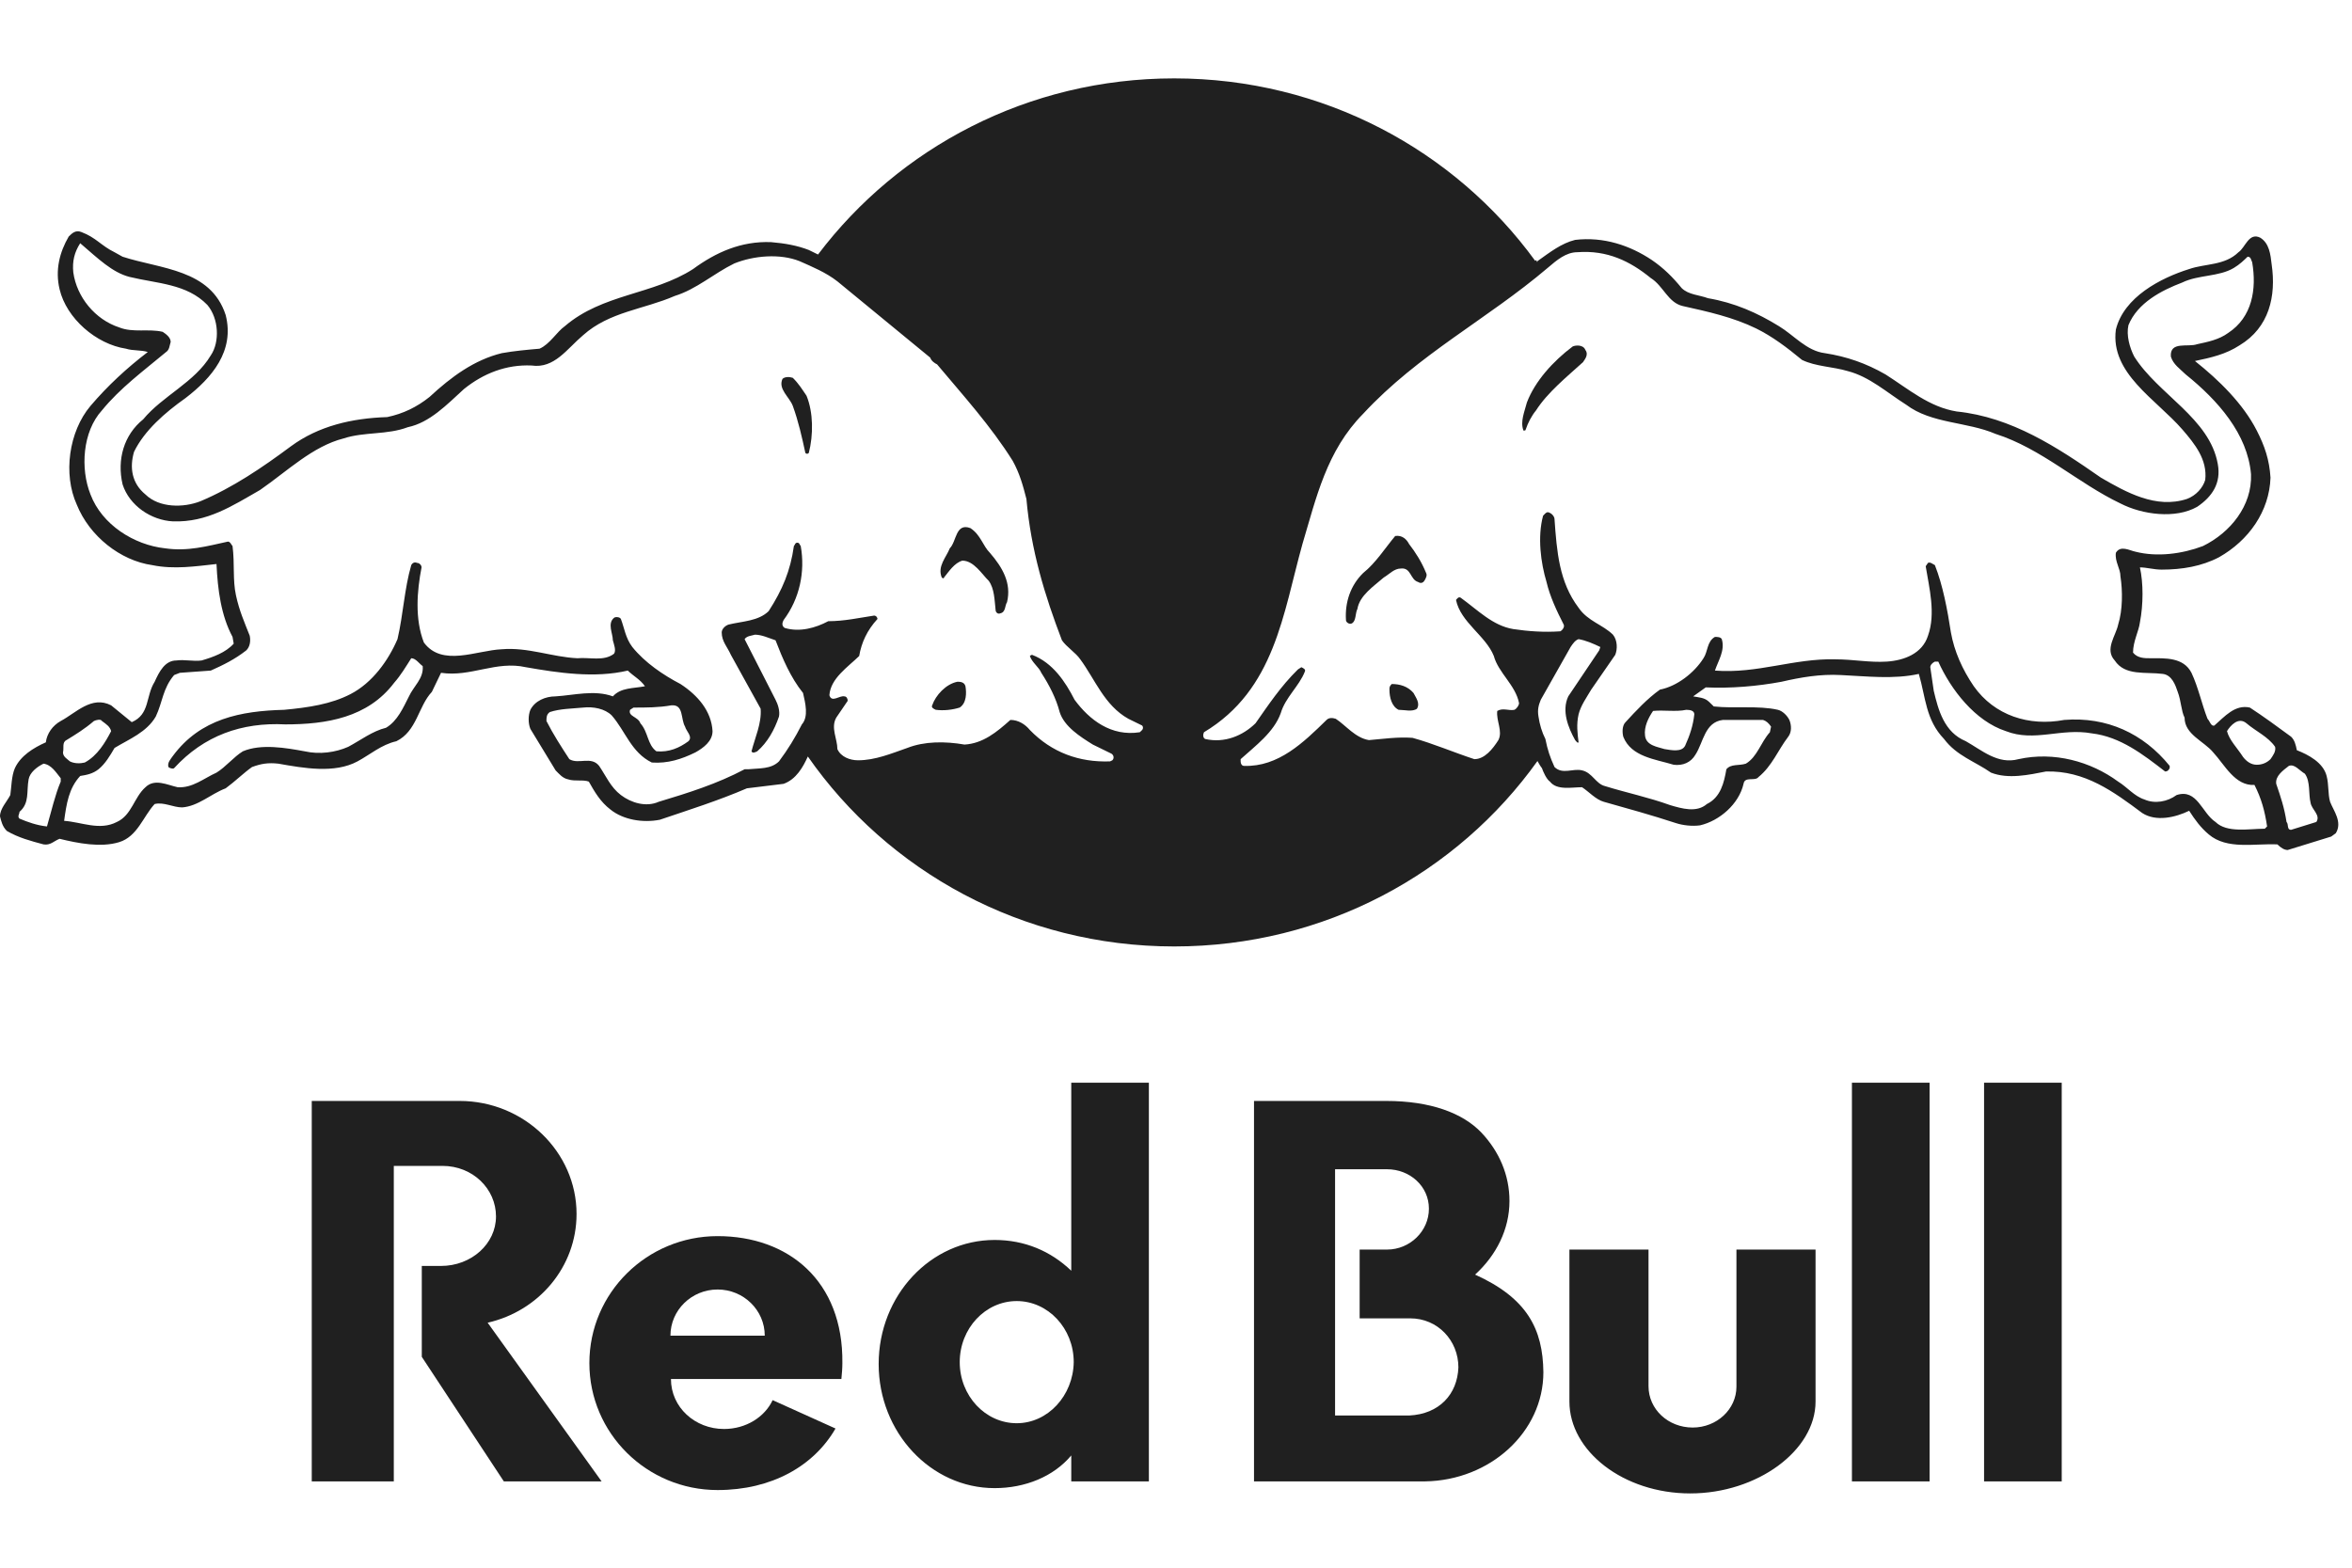
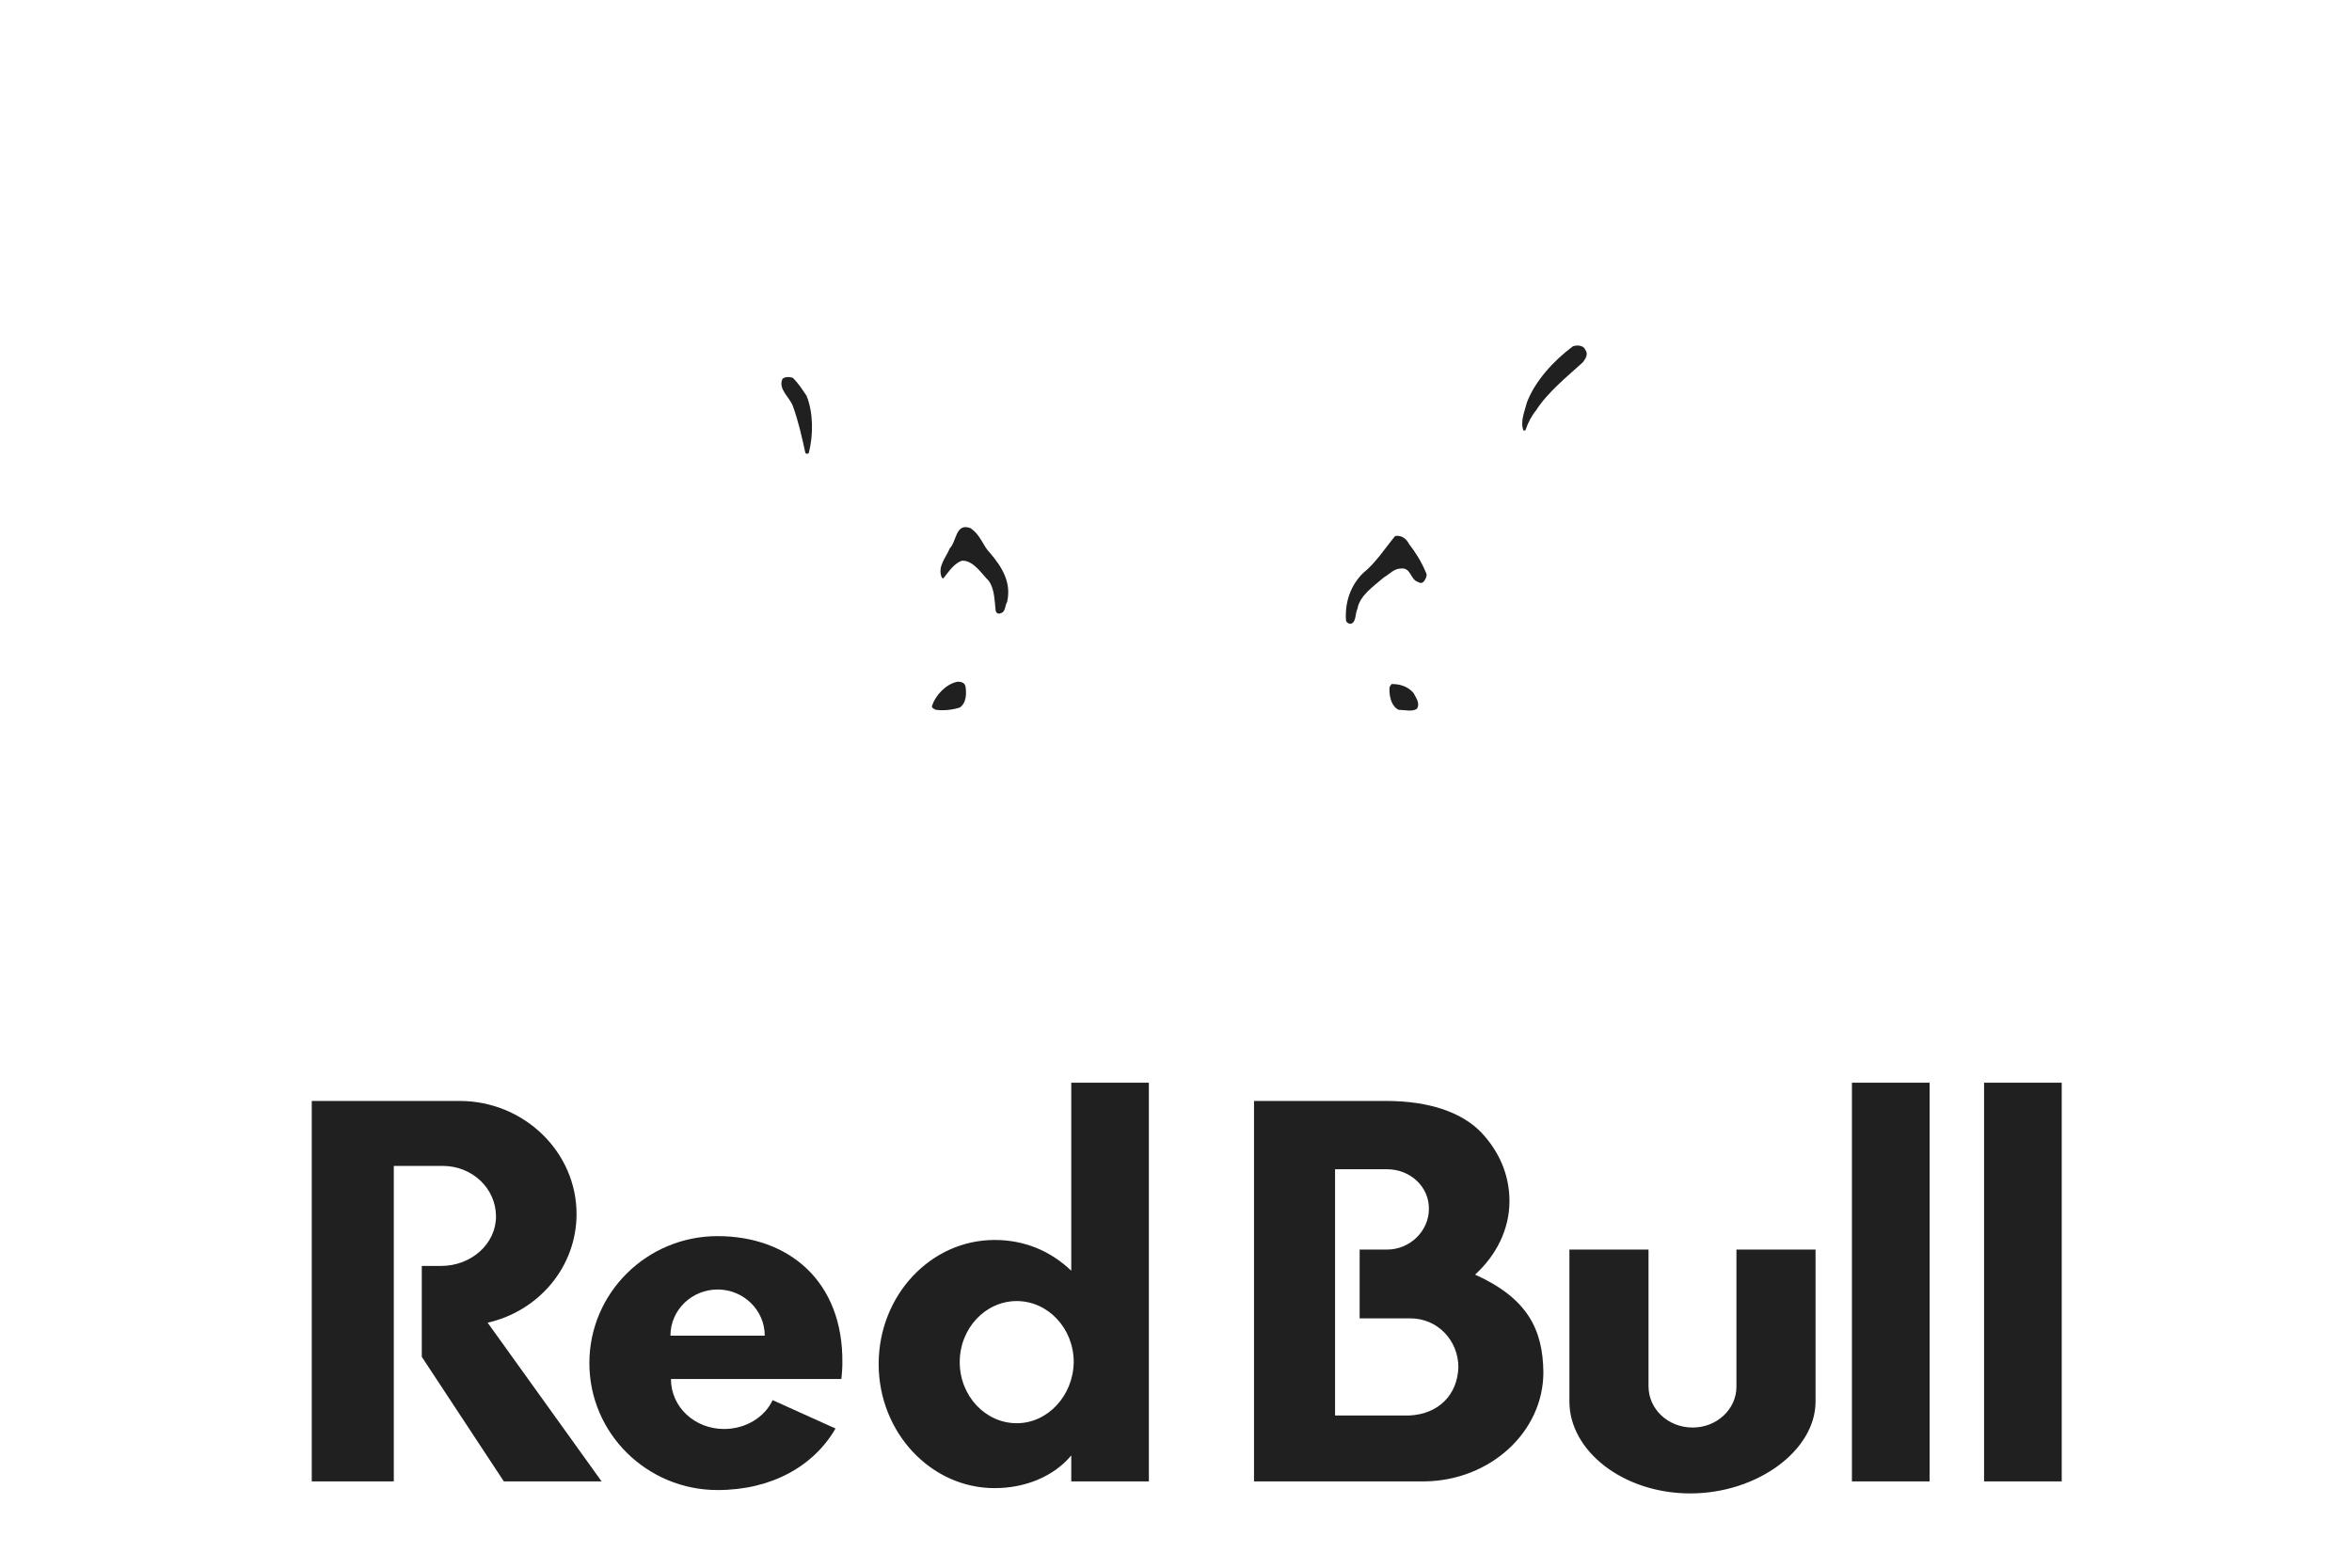
<svg xmlns="http://www.w3.org/2000/svg" width="60" height="40" viewBox="0 0 60 40" fill="none">
  <g clip-path="url(#clip0_2654_29237)">
    <g clip-path="url(#clip1_2654_29237)">
      <path d="M42.054 31.883H40.036V35.761C40.036 37.025 41.414 38.105 43.119 38.105C44.823 38.105 46.315 37.013 46.315 35.761V31.883H44.297V35.381C44.297 35.958 43.796 36.424 43.181 36.424C42.555 36.424 42.054 35.958 42.054 35.369V31.883ZM10.046 29.748V37.798H7.953V28.091H11.725C13.367 28.091 14.708 29.392 14.708 30.975C14.708 32.325 13.743 33.454 12.44 33.749L15.347 37.798H12.853L10.76 34.62V32.301H11.249C12.026 32.301 12.653 31.736 12.653 31.037C12.653 30.337 12.064 29.748 11.287 29.748L10.046 29.748ZM29.308 37.798V27.625H27.328V32.423C26.802 31.92 26.138 31.638 25.373 31.638C23.744 31.638 22.415 33.049 22.415 34.804C22.415 36.547 23.744 37.97 25.373 37.97C26.15 37.97 26.877 37.676 27.328 37.136V37.798H29.308ZM25.937 36.314C25.135 36.314 24.483 35.614 24.483 34.755C24.483 33.896 25.135 33.197 25.937 33.197C26.739 33.197 27.391 33.896 27.391 34.755C27.378 35.614 26.727 36.314 25.937 36.314ZM37.63 32.522C38.169 32.031 38.507 31.368 38.507 30.644C38.507 29.981 38.244 29.38 37.793 28.901C37.316 28.398 36.489 28.091 35.361 28.091H31.99V37.798H36.351C38.018 37.774 39.372 36.535 39.372 35.013C39.359 33.908 38.958 33.123 37.63 32.522ZM35.95 36.117H34.058V29.834H35.386C35.963 29.834 36.452 30.263 36.452 30.84C36.452 31.417 35.963 31.883 35.386 31.883H34.685V33.638H35.975C36.677 33.638 37.204 34.203 37.204 34.89C37.178 35.577 36.715 36.08 35.95 36.117Z" fill="#202020" />
      <path d="M17.103 34.08C17.103 33.43 17.642 32.902 18.306 32.902C18.97 32.902 19.509 33.43 19.509 34.08H17.103ZM21.464 35.185C21.477 35.05 21.489 34.915 21.489 34.78C21.514 32.681 20.111 31.54 18.306 31.54C16.502 31.54 15.035 32.988 15.035 34.78C15.035 36.571 16.502 38.019 18.306 38.019C19.685 38.019 20.762 37.406 21.314 36.449L19.71 35.725C19.509 36.154 19.033 36.461 18.469 36.461C17.73 36.461 17.116 35.909 17.116 35.185L21.464 35.185ZM47.243 27.625H49.224V37.799H47.243V27.625ZM50.614 27.625H52.595V37.799H50.614V27.625Z" fill="#202020" />
      <path d="M20.224 9.64C20.136 9.611 20.019 9.611 19.961 9.668C19.844 9.926 20.136 10.126 20.224 10.355C20.37 10.756 20.458 11.156 20.545 11.557C20.575 11.586 20.604 11.586 20.633 11.557C20.75 11.099 20.75 10.527 20.575 10.098C20.458 9.926 20.37 9.783 20.224 9.64Z" fill="#202020" />
      <path d="M35.504 17.453C35.445 17.51 35.445 17.539 35.445 17.596C35.445 17.797 35.504 18.026 35.679 18.111C35.825 18.111 36.03 18.169 36.147 18.083C36.234 17.94 36.117 17.797 36.059 17.682C35.913 17.51 35.708 17.453 35.504 17.453Z" fill="#202020" />
      <path d="M24.755 13.475C24.375 13.332 24.404 13.819 24.229 13.99C24.141 14.219 23.907 14.448 24.024 14.734C24.053 14.763 24.083 14.763 24.083 14.734C24.2 14.591 24.346 14.362 24.55 14.305C24.843 14.305 25.047 14.649 25.223 14.82C25.369 15.021 25.369 15.307 25.398 15.564C25.398 15.621 25.456 15.679 25.515 15.65C25.661 15.621 25.631 15.45 25.69 15.364C25.807 14.877 25.573 14.477 25.252 14.105C25.076 13.933 25.018 13.647 24.755 13.475Z" fill="#202020" />
      <path d="M35.943 13.877C35.885 13.762 35.768 13.648 35.592 13.676C35.329 13.991 35.096 14.363 34.774 14.621C34.453 14.935 34.306 15.365 34.336 15.823C34.336 15.88 34.423 15.937 34.482 15.908C34.599 15.851 34.569 15.651 34.628 15.536C34.686 15.193 35.037 14.964 35.3 14.735C35.446 14.649 35.563 14.506 35.738 14.506C36.001 14.477 35.972 14.792 36.177 14.85C36.264 14.907 36.323 14.85 36.352 14.792C36.381 14.735 36.41 14.678 36.381 14.621C36.264 14.335 36.118 14.105 35.943 13.877Z" fill="#202020" />
      <path d="M24.424 17.395C24.132 17.452 23.869 17.738 23.781 17.995C23.752 18.053 23.81 18.081 23.869 18.11C24.073 18.139 24.307 18.11 24.483 18.053C24.658 17.938 24.658 17.681 24.629 17.509C24.599 17.395 24.483 17.395 24.424 17.395Z" fill="#202020" />
      <path d="M40.12 8.84C39.623 9.212 39.156 9.727 38.951 10.271C38.893 10.499 38.776 10.757 38.864 10.986C38.893 10.986 38.922 10.986 38.922 10.957C38.98 10.786 39.068 10.614 39.185 10.471C39.477 10.013 39.974 9.612 40.383 9.24C40.442 9.155 40.529 9.04 40.442 8.926C40.383 8.783 40.179 8.811 40.12 8.84Z" fill="#202020" />
-       <path d="M59.441 20.458C59.383 20.258 59.412 20.029 59.353 19.8C59.266 19.456 58.886 19.256 58.593 19.142C58.564 18.998 58.535 18.884 58.447 18.798C58.097 18.541 57.746 18.283 57.395 18.054C57.015 17.968 56.752 18.283 56.489 18.512C56.402 18.541 56.373 18.397 56.314 18.34C56.168 17.968 56.08 17.539 55.905 17.167C55.7 16.766 55.233 16.795 54.853 16.795C54.707 16.795 54.531 16.795 54.414 16.652C54.414 16.366 54.561 16.108 54.59 15.879C54.678 15.421 54.678 14.877 54.59 14.477C54.765 14.477 54.941 14.534 55.145 14.534C55.671 14.534 56.168 14.448 56.606 14.219C57.366 13.79 57.892 13.046 57.921 12.188C57.892 11.73 57.775 11.386 57.571 10.986C57.22 10.299 56.606 9.698 55.993 9.211C56.402 9.126 56.782 9.04 57.132 8.811C57.892 8.353 58.067 7.552 57.951 6.75C57.921 6.493 57.892 6.207 57.658 6.064C57.366 5.92 57.278 6.321 57.103 6.436C56.752 6.779 56.256 6.722 55.846 6.865C55.116 7.094 54.181 7.58 53.976 8.41C53.83 9.526 54.999 10.184 55.671 10.957C55.993 11.329 56.314 11.73 56.256 12.245C56.197 12.445 56.022 12.645 55.788 12.731C54.999 12.989 54.239 12.56 53.596 12.188C52.486 11.415 51.317 10.642 49.914 10.499C49.213 10.385 48.687 9.927 48.102 9.555C47.605 9.269 47.109 9.097 46.553 9.011C46.086 8.954 45.764 8.553 45.384 8.324C44.829 7.981 44.245 7.723 43.572 7.609C43.339 7.523 43.076 7.523 42.9 7.351C42.667 7.065 42.433 6.836 42.141 6.636C41.585 6.264 40.913 6.035 40.182 6.121C39.832 6.207 39.54 6.436 39.218 6.665V6.693L39.189 6.636C39.181 6.642 39.172 6.649 39.163 6.655C37.115 3.84 33.76 2 29.954 2C26.222 2 22.927 3.771 20.868 6.494C20.867 6.494 20.867 6.493 20.866 6.493L20.632 6.378C20.34 6.264 20.018 6.207 19.668 6.178C18.908 6.149 18.265 6.436 17.68 6.865C16.657 7.523 15.372 7.494 14.407 8.324C14.203 8.467 14.027 8.782 13.764 8.897C13.443 8.925 13.121 8.954 12.8 9.011C12.099 9.183 11.514 9.612 10.959 10.127C10.637 10.385 10.287 10.556 9.878 10.642C8.972 10.671 8.124 10.871 7.423 11.386C6.692 11.93 5.932 12.445 5.114 12.789C4.676 12.96 4.062 12.96 3.711 12.617C3.361 12.331 3.302 11.93 3.419 11.529C3.682 10.986 4.208 10.528 4.734 10.156C5.406 9.641 5.991 8.954 5.757 8.038C5.377 6.865 4.091 6.865 3.127 6.55L2.922 6.436C2.572 6.264 2.455 6.064 2.075 5.92C1.929 5.863 1.841 5.949 1.753 6.035C1.52 6.436 1.403 6.893 1.52 7.38C1.695 8.124 2.455 8.782 3.215 8.897C3.39 8.954 3.595 8.925 3.77 8.982C3.244 9.383 2.747 9.841 2.309 10.356C1.753 11.014 1.607 12.102 1.958 12.874C2.279 13.676 3.068 14.305 3.887 14.42C4.442 14.534 4.997 14.448 5.523 14.391C5.553 15.049 5.64 15.707 5.932 16.251L5.962 16.423C5.757 16.652 5.436 16.766 5.143 16.852C4.939 16.881 4.705 16.823 4.5 16.852C4.208 16.852 4.062 17.138 3.945 17.396C3.711 17.768 3.828 18.226 3.361 18.426L2.835 17.997C2.338 17.739 1.929 18.197 1.549 18.397C1.344 18.512 1.198 18.712 1.169 18.941C0.847 19.084 0.526 19.285 0.38 19.599C0.292 19.8 0.292 20.086 0.263 20.286C0.175 20.458 0 20.63 0 20.83C0.029 20.944 0.058 21.087 0.175 21.202C0.468 21.374 0.789 21.459 1.111 21.545C1.286 21.574 1.374 21.459 1.52 21.402C1.987 21.517 2.572 21.631 3.039 21.488C3.507 21.345 3.653 20.83 3.945 20.515C4.179 20.458 4.413 20.601 4.647 20.601C5.056 20.572 5.377 20.258 5.757 20.114C5.991 19.943 6.225 19.714 6.429 19.571C6.663 19.485 6.838 19.456 7.101 19.485C7.744 19.599 8.533 19.742 9.118 19.428C9.439 19.256 9.731 18.998 10.111 18.913C10.637 18.655 10.667 18.025 11.017 17.653L11.251 17.167C12.011 17.281 12.654 16.852 13.414 17.024C14.232 17.167 15.167 17.31 16.015 17.11C16.161 17.253 16.336 17.339 16.453 17.51C16.161 17.568 15.839 17.539 15.635 17.768C15.167 17.596 14.641 17.739 14.174 17.768C13.911 17.768 13.648 17.882 13.53 18.111C13.472 18.254 13.472 18.455 13.53 18.598L14.174 19.657C14.261 19.742 14.349 19.857 14.495 19.886C14.67 19.943 14.875 19.886 15.021 19.943C15.167 20.2 15.313 20.458 15.576 20.658C15.898 20.916 16.395 21.002 16.833 20.916C17.593 20.658 18.323 20.429 19.054 20.114L19.989 20C20.31 19.886 20.486 19.571 20.603 19.313C20.603 19.313 20.607 19.306 20.609 19.303C22.644 22.223 26.067 24.149 29.954 24.149C33.795 24.149 37.178 22.278 39.221 19.418C39.258 19.484 39.294 19.548 39.335 19.599C39.364 19.685 39.452 19.886 39.54 19.943C39.715 20.172 40.095 20.086 40.358 20.086C40.533 20.2 40.709 20.401 40.913 20.458C41.527 20.63 42.141 20.801 42.754 21.002C42.93 21.059 43.163 21.087 43.368 21.059C43.865 20.944 44.361 20.515 44.478 20C44.508 19.8 44.771 19.943 44.858 19.828C45.209 19.542 45.355 19.142 45.618 18.798C45.706 18.684 45.706 18.512 45.647 18.369C45.589 18.254 45.472 18.14 45.355 18.111C44.858 17.997 44.245 18.083 43.719 18.025L43.602 17.911C43.485 17.796 43.339 17.796 43.193 17.768L43.514 17.539C44.157 17.568 44.829 17.51 45.443 17.396C45.94 17.281 46.436 17.195 46.962 17.224C47.605 17.253 48.307 17.339 48.95 17.195C49.125 17.796 49.125 18.369 49.593 18.855C49.914 19.285 50.382 19.428 50.791 19.714C51.229 19.886 51.755 19.771 52.193 19.685C53.187 19.657 53.918 20.2 54.648 20.744C54.999 20.973 55.496 20.858 55.846 20.687C55.993 20.916 56.139 21.116 56.343 21.288C56.811 21.688 57.512 21.517 58.097 21.545C58.184 21.631 58.272 21.688 58.36 21.688L59.47 21.345L59.587 21.259C59.762 20.973 59.529 20.687 59.441 20.458ZM1.549 19.943C1.403 20.286 1.315 20.687 1.198 21.087C0.935 21.059 0.701 20.973 0.497 20.887C0.438 20.83 0.497 20.773 0.497 20.715C0.76 20.486 0.672 20.2 0.73 19.885C0.76 19.714 0.935 19.571 1.11 19.485C1.315 19.513 1.432 19.714 1.549 19.857V19.943ZM1.695 18.884C1.929 18.741 2.162 18.598 2.396 18.397C2.455 18.369 2.572 18.34 2.601 18.397C2.718 18.483 2.805 18.54 2.835 18.655C2.688 18.941 2.484 19.284 2.162 19.456C2.046 19.485 1.899 19.485 1.783 19.427C1.724 19.37 1.607 19.313 1.607 19.198C1.636 19.084 1.578 18.941 1.695 18.884ZM16.161 18.054C16.482 18.054 16.803 18.054 17.125 17.997C17.447 17.968 17.359 18.34 17.476 18.54C17.505 18.655 17.68 18.798 17.563 18.912C17.329 19.084 17.067 19.198 16.745 19.17C16.511 18.998 16.541 18.683 16.336 18.454C16.277 18.283 16.015 18.283 16.073 18.111L16.161 18.054ZM29.136 18.626L29.077 18.683C28.347 18.798 27.791 18.369 27.412 17.854C27.178 17.396 26.857 16.909 26.33 16.709C26.301 16.709 26.272 16.738 26.272 16.738C26.33 16.909 26.506 17.024 26.564 17.167C26.769 17.482 26.944 17.825 27.032 18.168C27.149 18.54 27.558 18.798 27.879 18.998L28.347 19.227C28.405 19.256 28.434 19.342 28.376 19.399L28.318 19.427C27.529 19.456 26.827 19.198 26.272 18.626C26.155 18.483 25.98 18.369 25.775 18.369C25.424 18.683 25.074 18.97 24.606 18.998C24.109 18.912 23.583 18.912 23.145 19.084C22.736 19.227 22.327 19.399 21.888 19.399C21.684 19.399 21.45 19.313 21.362 19.113C21.362 18.855 21.187 18.569 21.333 18.311L21.625 17.882C21.625 17.825 21.596 17.768 21.538 17.768C21.421 17.739 21.216 17.939 21.158 17.739C21.187 17.31 21.625 17.024 21.918 16.738C21.976 16.394 22.122 16.079 22.385 15.793C22.385 15.764 22.356 15.707 22.298 15.707C21.918 15.764 21.538 15.85 21.129 15.85C20.807 16.022 20.398 16.137 20.018 16.022C19.93 15.965 19.96 15.879 19.989 15.822C20.398 15.278 20.544 14.591 20.427 13.933C20.398 13.904 20.398 13.847 20.34 13.847C20.281 13.847 20.281 13.904 20.252 13.933C20.164 14.563 19.96 15.049 19.609 15.593C19.346 15.85 18.937 15.85 18.586 15.936C18.498 15.965 18.411 16.051 18.411 16.137C18.411 16.366 18.557 16.509 18.645 16.709L19.404 18.082C19.434 18.454 19.258 18.826 19.171 19.17C19.2 19.227 19.258 19.198 19.317 19.17C19.58 18.941 19.755 18.626 19.872 18.283C19.901 18.14 19.843 17.968 19.784 17.854L18.995 16.308C19.054 16.222 19.171 16.222 19.258 16.194C19.434 16.194 19.609 16.28 19.784 16.337C19.96 16.795 20.164 17.281 20.486 17.682C20.544 17.939 20.632 18.283 20.456 18.483C20.281 18.826 20.106 19.113 19.872 19.427C19.667 19.628 19.375 19.599 19.083 19.628H18.995C18.294 20 17.563 20.229 16.803 20.458C16.482 20.601 16.102 20.486 15.839 20.286C15.576 20.086 15.459 19.799 15.284 19.542C15.079 19.284 14.758 19.513 14.524 19.37C14.319 19.055 14.115 18.741 13.94 18.397C13.94 18.311 13.94 18.226 14.027 18.168C14.29 18.082 14.582 18.082 14.875 18.054C15.138 18.025 15.43 18.082 15.605 18.254C15.956 18.655 16.102 19.198 16.628 19.456C17.037 19.485 17.388 19.37 17.739 19.198C17.943 19.084 18.177 18.912 18.177 18.655C18.148 18.14 17.797 17.739 17.359 17.453C16.92 17.224 16.453 16.909 16.131 16.509C15.956 16.28 15.927 16.022 15.839 15.793C15.81 15.736 15.693 15.736 15.664 15.764C15.489 15.908 15.634 16.165 15.634 16.337C15.664 16.451 15.722 16.594 15.664 16.68C15.401 16.881 15.05 16.766 14.729 16.795C14.086 16.766 13.472 16.509 12.8 16.566C12.157 16.594 11.28 17.024 10.813 16.394C10.579 15.793 10.637 15.078 10.754 14.477C10.754 14.419 10.696 14.362 10.637 14.362C10.579 14.334 10.52 14.362 10.491 14.419C10.316 15.021 10.287 15.679 10.14 16.308C9.907 16.852 9.498 17.424 8.942 17.71C8.445 17.968 7.861 18.054 7.247 18.111C6.137 18.14 5.114 18.34 4.413 19.284C4.354 19.37 4.266 19.456 4.296 19.571C4.325 19.599 4.413 19.628 4.442 19.599C5.202 18.769 6.166 18.426 7.277 18.483C8.329 18.483 9.381 18.311 10.053 17.424C10.228 17.224 10.345 17.024 10.491 16.795C10.608 16.795 10.696 16.938 10.783 16.995C10.813 17.31 10.55 17.51 10.433 17.768C10.287 18.054 10.14 18.397 9.848 18.569C9.498 18.655 9.205 18.884 8.884 19.055C8.562 19.198 8.153 19.256 7.773 19.17C7.306 19.084 6.663 18.97 6.195 19.17C5.962 19.313 5.757 19.571 5.523 19.714C5.202 19.857 4.909 20.114 4.53 20.086C4.267 20.028 3.945 19.857 3.711 20.086C3.419 20.343 3.361 20.801 2.981 20.973C2.542 21.202 2.075 20.973 1.636 20.944C1.695 20.515 1.753 20.114 2.046 19.799C2.221 19.771 2.367 19.742 2.513 19.628C2.688 19.485 2.805 19.284 2.922 19.084C3.302 18.855 3.741 18.683 3.974 18.283C4.15 17.911 4.15 17.567 4.442 17.224L4.588 17.167L5.377 17.11C5.699 16.966 5.991 16.823 6.283 16.594C6.371 16.509 6.4 16.366 6.371 16.222C6.225 15.85 6.108 15.593 6.02 15.192C5.932 14.791 5.991 14.391 5.932 13.933C5.903 13.904 5.874 13.819 5.815 13.819C5.289 13.933 4.793 14.076 4.208 13.99C3.419 13.904 2.601 13.389 2.309 12.617C2.046 11.959 2.104 11.014 2.601 10.47C3.068 9.898 3.653 9.469 4.237 8.982C4.325 8.925 4.325 8.811 4.354 8.725C4.354 8.61 4.237 8.524 4.15 8.467C3.799 8.381 3.39 8.496 3.039 8.353C2.425 8.152 1.958 7.58 1.87 6.951C1.841 6.664 1.899 6.435 2.046 6.206C2.513 6.607 2.864 6.951 3.302 7.065C4.004 7.237 4.763 7.237 5.289 7.78C5.582 8.124 5.611 8.725 5.377 9.068C4.968 9.755 4.15 10.098 3.653 10.699C3.156 11.1 2.981 11.73 3.127 12.359C3.302 12.903 3.857 13.275 4.413 13.303C5.289 13.332 5.932 12.903 6.634 12.502C7.335 12.016 7.978 11.386 8.767 11.186C9.293 11.014 9.877 11.1 10.403 10.9C10.959 10.785 11.397 10.327 11.835 9.927C12.332 9.526 12.917 9.297 13.56 9.326C14.144 9.412 14.466 8.896 14.875 8.553C15.547 7.952 16.424 7.895 17.213 7.551C17.768 7.38 18.206 6.979 18.732 6.722C19.229 6.521 19.901 6.464 20.398 6.664C20.72 6.807 21.07 6.951 21.362 7.179L23.73 9.125C23.759 9.211 23.846 9.269 23.905 9.297C24.577 10.098 25.278 10.871 25.834 11.758C26.009 12.073 26.097 12.388 26.184 12.731C26.301 14.047 26.652 15.192 27.09 16.337C27.207 16.509 27.441 16.652 27.558 16.823C27.938 17.338 28.172 17.997 28.785 18.34L29.136 18.512C29.165 18.54 29.165 18.598 29.136 18.626ZM43.222 18.226C43.192 18.512 43.105 18.769 42.988 19.027C42.9 19.198 42.637 19.141 42.462 19.113C42.286 19.055 41.994 19.027 41.965 18.769C41.936 18.54 42.053 18.311 42.17 18.14C42.433 18.111 42.754 18.168 43.017 18.111C43.134 18.111 43.222 18.14 43.222 18.226ZM57.775 21.145C57.366 21.145 56.811 21.259 56.518 20.973C56.168 20.744 56.051 20.114 55.525 20.286C55.291 20.458 54.97 20.515 54.707 20.4C54.444 20.315 54.268 20.086 54.035 19.943C53.333 19.427 52.398 19.17 51.492 19.37C50.966 19.513 50.557 19.141 50.148 18.912C49.593 18.683 49.446 18.111 49.33 17.625L49.242 17.024C49.242 16.966 49.3 16.909 49.359 16.881H49.446C49.768 17.596 50.382 18.397 51.17 18.655C51.901 18.941 52.573 18.569 53.362 18.712C54.093 18.798 54.677 19.256 55.233 19.685C55.291 19.685 55.32 19.656 55.349 19.599V19.542C54.677 18.712 53.742 18.283 52.661 18.369C51.755 18.54 50.878 18.254 50.352 17.51C50.06 17.081 49.855 16.623 49.768 16.137C49.68 15.564 49.563 14.935 49.359 14.419C49.3 14.391 49.242 14.334 49.183 14.362L49.125 14.448C49.212 14.992 49.388 15.65 49.183 16.222C49.037 16.68 48.57 16.852 48.131 16.881C47.693 16.909 47.284 16.823 46.816 16.823C45.764 16.795 44.829 17.195 43.748 17.11C43.835 16.852 44.011 16.594 43.923 16.308C43.894 16.251 43.806 16.251 43.748 16.251C43.543 16.366 43.572 16.623 43.456 16.795C43.222 17.167 42.783 17.51 42.345 17.596C42.023 17.825 41.731 18.14 41.468 18.426C41.381 18.512 41.381 18.683 41.41 18.798C41.614 19.313 42.228 19.37 42.696 19.513C42.929 19.542 43.134 19.456 43.251 19.256C43.456 18.941 43.485 18.426 43.952 18.369H44.975C45.063 18.397 45.121 18.454 45.18 18.54L45.15 18.683C44.917 18.941 44.829 19.313 44.537 19.485C44.361 19.542 44.157 19.485 44.04 19.628C43.981 19.971 43.894 20.343 43.543 20.515C43.28 20.744 42.9 20.629 42.608 20.544C42.053 20.343 41.498 20.229 40.942 20.057C40.709 20 40.621 19.714 40.358 19.656C40.124 19.599 39.861 19.771 39.656 19.571C39.539 19.313 39.481 19.141 39.423 18.855C39.335 18.683 39.276 18.483 39.247 18.283C39.218 18.111 39.247 17.997 39.306 17.854L40.066 16.509C40.124 16.423 40.182 16.337 40.27 16.308C40.446 16.337 40.65 16.423 40.825 16.509L40.796 16.594L40.007 17.768C39.832 18.14 40.007 18.569 40.182 18.884C40.212 18.912 40.241 18.97 40.27 18.941C40.241 18.712 40.212 18.483 40.27 18.226C40.328 17.997 40.475 17.796 40.592 17.596L41.205 16.709C41.264 16.566 41.264 16.337 41.147 16.194C40.884 15.936 40.504 15.85 40.27 15.507C39.773 14.849 39.715 14.076 39.656 13.246C39.656 13.189 39.598 13.103 39.51 13.075C39.452 13.046 39.393 13.132 39.364 13.16C39.218 13.704 39.306 14.362 39.452 14.849C39.539 15.221 39.715 15.593 39.89 15.936C39.919 15.993 39.861 16.079 39.803 16.108C39.393 16.137 38.984 16.108 38.604 16.051C38.078 15.965 37.698 15.564 37.26 15.249C37.202 15.221 37.172 15.278 37.143 15.307C37.26 15.879 37.903 16.222 38.108 16.738C38.224 17.167 38.663 17.482 38.751 17.939C38.751 17.997 38.692 18.082 38.633 18.111C38.487 18.14 38.341 18.054 38.195 18.14C38.166 18.397 38.341 18.655 38.224 18.884C38.078 19.113 37.874 19.37 37.611 19.37C37.085 19.198 36.559 18.97 36.033 18.826C35.653 18.798 35.273 18.855 34.922 18.884C34.572 18.826 34.338 18.512 34.075 18.34C33.987 18.311 33.899 18.311 33.841 18.369C33.256 18.941 32.614 19.571 31.737 19.542C31.678 19.542 31.649 19.485 31.649 19.427V19.37C32.029 19.027 32.497 18.683 32.672 18.197C32.789 17.796 33.14 17.51 33.286 17.138C33.315 17.081 33.256 17.052 33.198 17.024L33.11 17.081C32.672 17.51 32.35 17.997 32.029 18.454C31.708 18.769 31.24 18.97 30.743 18.855C30.685 18.826 30.685 18.741 30.714 18.683C32.526 17.596 32.73 15.65 33.227 13.876C33.578 12.703 33.841 11.501 34.776 10.556C36.179 9.04 37.932 8.152 39.481 6.836C39.715 6.636 39.949 6.435 40.241 6.435C41.001 6.378 41.585 6.664 42.111 7.094C42.433 7.294 42.55 7.723 42.929 7.809C43.572 7.952 44.215 8.095 44.8 8.381C45.209 8.582 45.589 8.868 45.969 9.183C46.319 9.354 46.758 9.354 47.138 9.469C47.693 9.612 48.131 10.013 48.628 10.327C49.271 10.814 50.177 10.757 50.907 11.071C52.077 11.443 53.012 12.331 54.093 12.846C54.648 13.132 55.496 13.246 56.051 12.931C56.431 12.674 56.665 12.331 56.577 11.844C56.372 10.671 55.057 10.07 54.444 9.097C54.327 8.868 54.239 8.553 54.297 8.296C54.531 7.723 55.145 7.408 55.671 7.208C56.08 7.008 56.606 7.065 56.986 6.836C57.132 6.75 57.249 6.636 57.337 6.55C57.424 6.55 57.424 6.636 57.454 6.693C57.571 7.38 57.454 8.095 56.84 8.496C56.606 8.668 56.314 8.725 56.051 8.782C55.817 8.868 55.35 8.696 55.379 9.097C55.437 9.297 55.613 9.412 55.759 9.555C56.577 10.213 57.337 11.071 57.424 12.102C57.454 12.903 56.898 13.59 56.197 13.933C55.671 14.133 55.028 14.219 54.473 14.076C54.327 14.047 54.093 13.904 53.976 14.105C53.947 14.334 54.093 14.505 54.093 14.706C54.151 15.078 54.151 15.564 54.035 15.936C53.976 16.222 53.684 16.566 53.947 16.852C54.21 17.253 54.736 17.138 55.174 17.195C55.408 17.224 55.496 17.482 55.554 17.653C55.642 17.882 55.642 18.14 55.729 18.311C55.729 18.741 56.226 18.912 56.46 19.198C56.752 19.513 57.015 20.057 57.512 20.028C57.687 20.372 57.775 20.687 57.834 21.087L57.775 21.145ZM57.921 19.37C57.834 19.456 57.717 19.513 57.571 19.513C57.424 19.513 57.307 19.427 57.22 19.313C57.074 19.084 56.869 18.884 56.811 18.655C56.898 18.512 57.103 18.283 57.307 18.454C57.541 18.655 57.863 18.798 58.038 19.055C58.067 19.17 57.98 19.284 57.921 19.37ZM59.09 20.973L58.447 21.173C58.33 21.173 58.389 21.03 58.33 20.973C58.272 20.601 58.184 20.343 58.067 20C58.038 19.799 58.243 19.656 58.389 19.542C58.535 19.485 58.652 19.656 58.798 19.742C58.944 19.943 58.886 20.257 58.944 20.486C58.973 20.658 59.207 20.801 59.09 20.973Z" fill="#202020" />
    </g>
  </g>
  <defs>
    <clipPath id="clip0_2654_29237">
      <rect width="60" height="40" fill="white" />
    </clipPath>
    <clipPath id="clip1_2654_29237">
      <rect width="59.651" height="36.104" fill="white" transform="translate(0 2)" />
    </clipPath>
  </defs>
</svg>